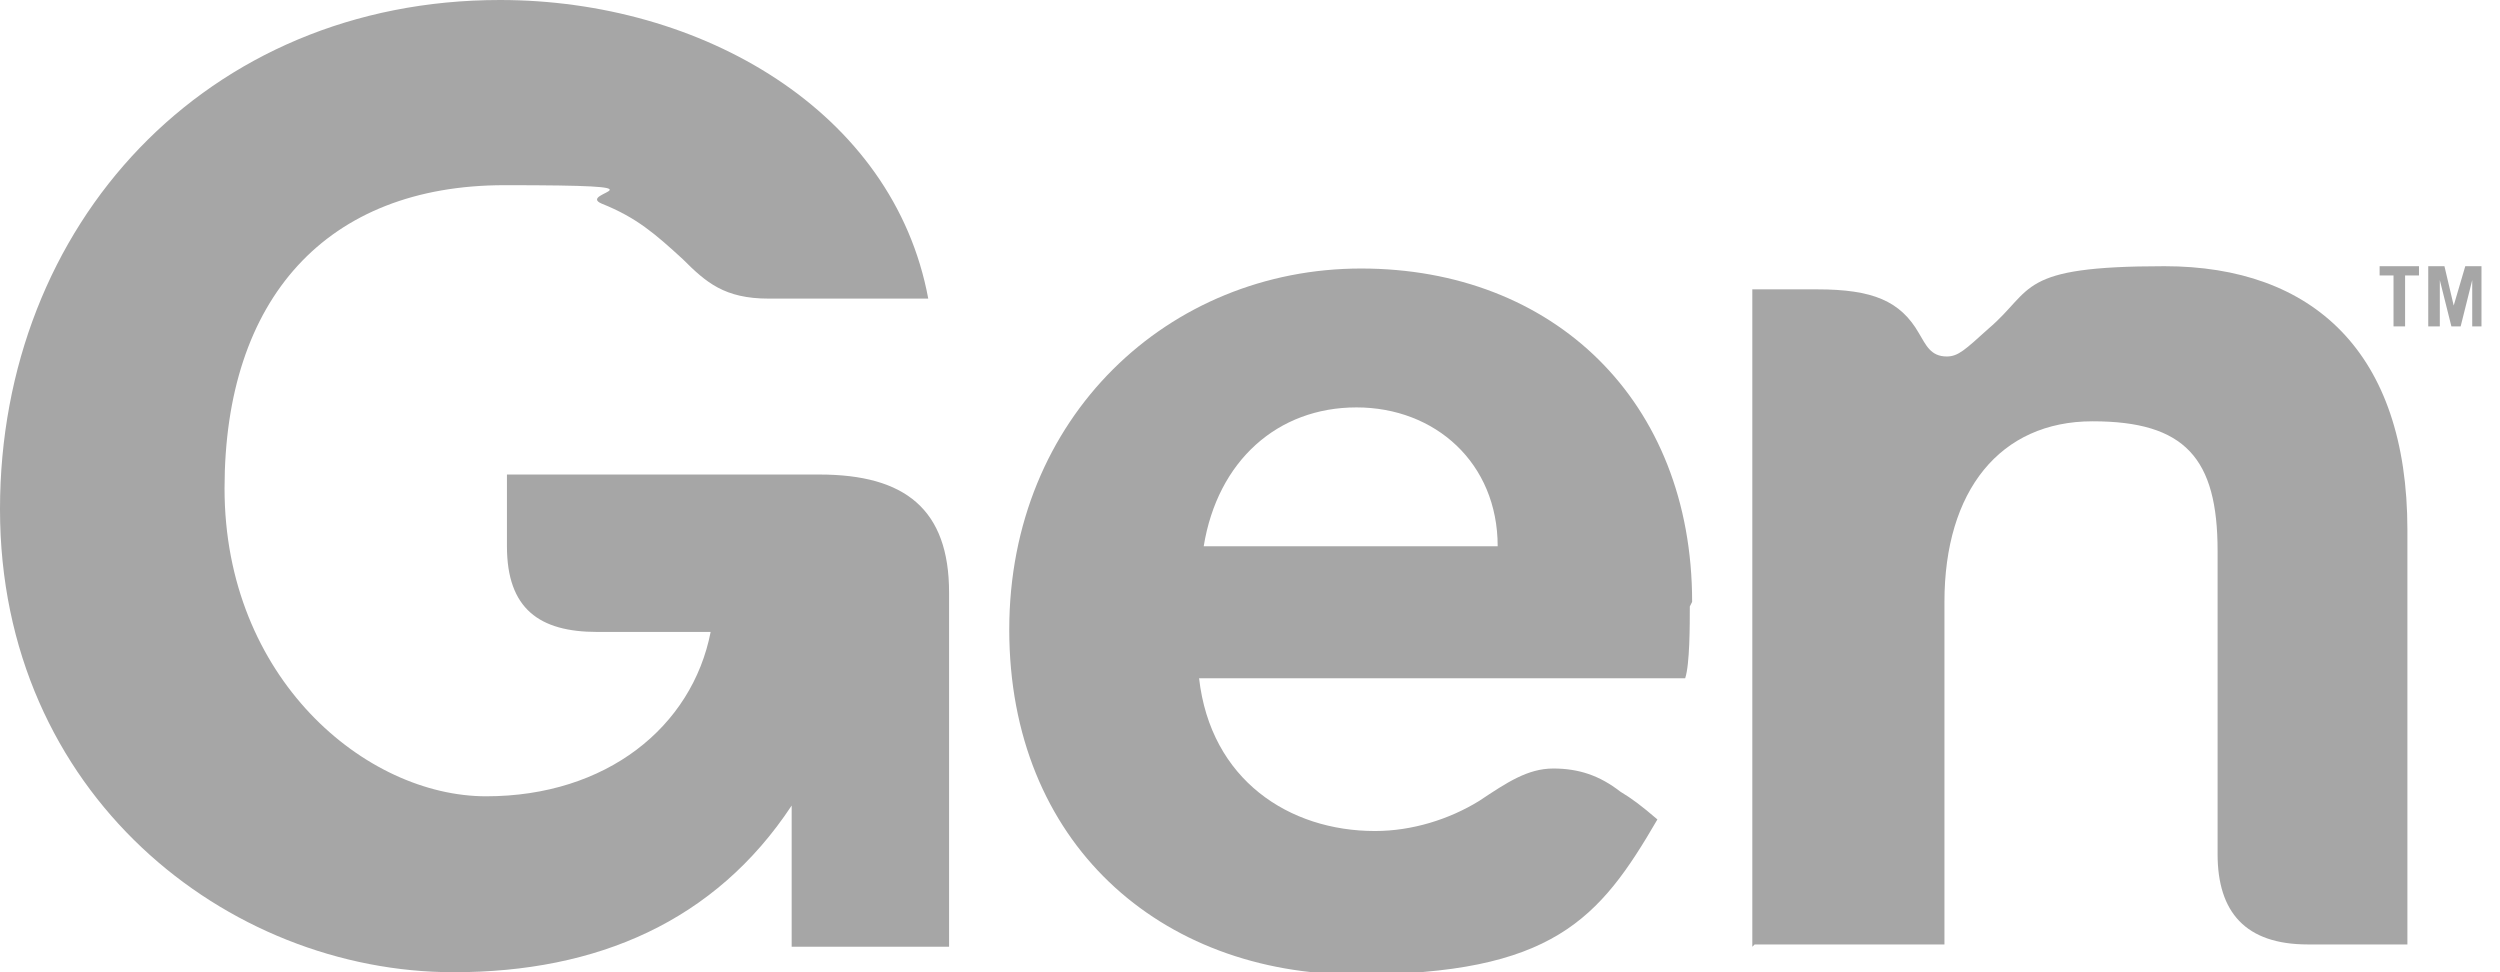
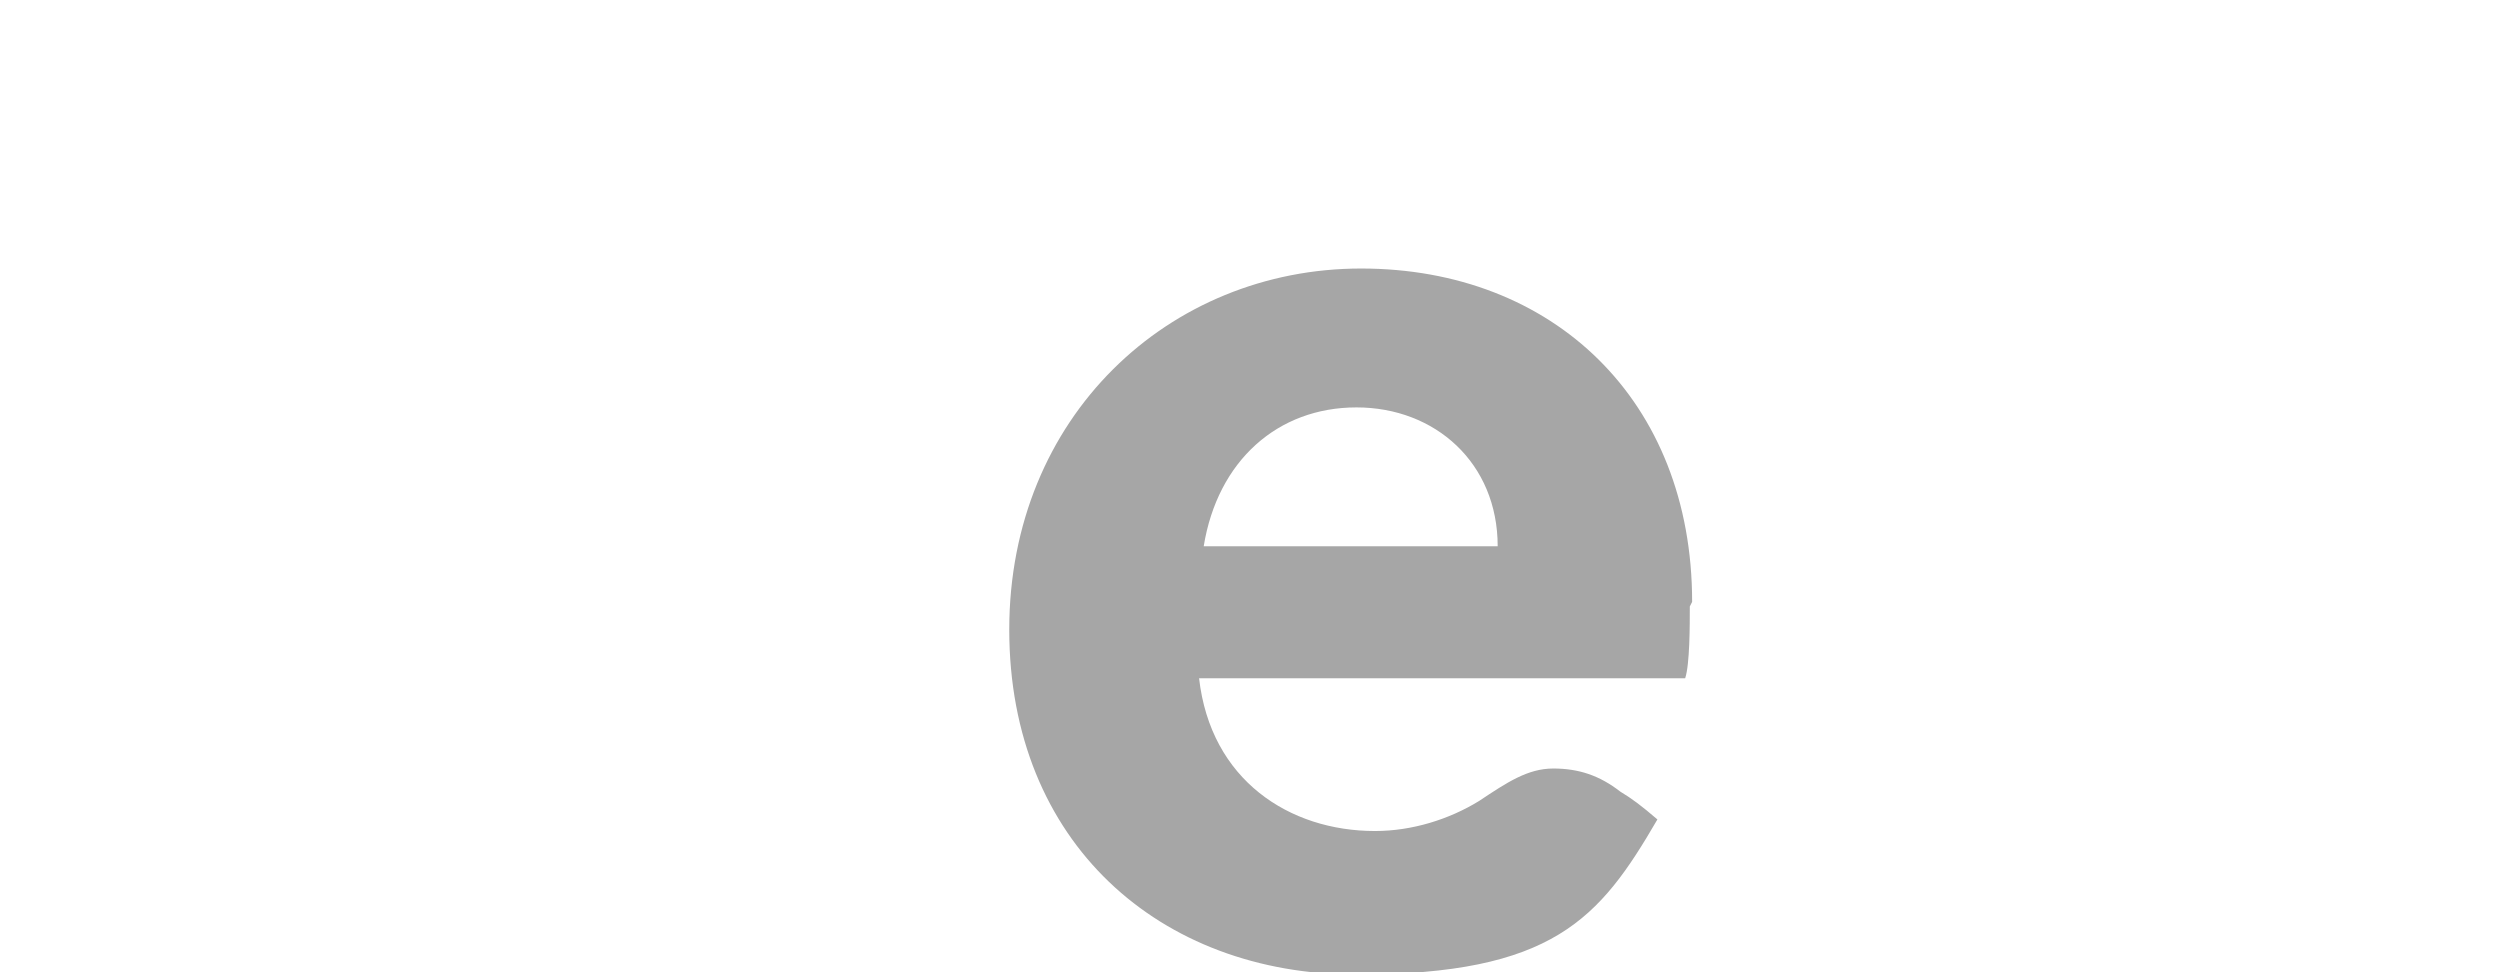
<svg xmlns="http://www.w3.org/2000/svg" id="Layer_1" version="1.1" viewBox="0 0 108 42">
  <defs>
    <style>
      .st0 {
        fill: #a6a6a6;
      }
    </style>
  </defs>
-   <path class="st0" d="M19.6,42c6.2,0,11.3-2.2,14.6-7.2v6.1h6.8v-15.3c0-3.6-1.9-5.1-5.6-5.1h-13.5v3.1c0,2.7,1.4,3.7,3.9,3.7h4.9c-.8,4.1-4.5,7.1-9.7,7.1s-11.3-5.1-11.3-13.3,4.4-13.1,12.1-13.1,3,.3,4.2.8c1.5.6,2.3,1.3,3.5,2.4,1,1,1.8,1.7,3.7,1.7h6.9C38.6,4.8,30.3,0,21.6,0,8.9,0,0,9.7,0,22s9.8,20,19.6,20Z" />
  <path class="st0" d="M73.1,26c0-8.7-6-14.4-14.3-14.4s-15.2,6.4-15.2,15.6,6.5,14.9,15,14.9,10.5-2.4,13-6.7c-.7-.6-1.1-.9-1.6-1.2-.9-.7-1.8-1-2.9-1s-2,.6-3.2,1.4c-1.3.8-2.9,1.3-4.5,1.3-3.7,0-7.1-2.2-7.6-6.6h21c.2-.6.2-2.3.2-3.1h0ZM64.8,23.6h-12.8c.6-3.7,3.2-6,6.6-6s6.1,2.4,6.1,6h0Z" />
-   <path class="st0" d="M75.8,40.8h8.2v-14.8c0-4.8,2.4-7.8,6.4-7.8s5.4,1.6,5.4,5.6v13.1c0,2.5,1.2,3.9,3.9,3.9h4.3v-17.9c0-7.7-4.1-11.4-10.5-11.4s-5.6,1-7.6,2.7c-1,.9-1.3,1.2-1.8,1.2-.7,0-.9-.5-1.2-1-.8-1.4-2-1.9-4.4-1.9h-2.8v28.4h0Z" />
-   <path class="st0" d="M104.5,11.5v.4h-.6v2.2h-.5v-2.2h-.6v-.4h1.8Z" />
-   <path class="st0" d="M104.9,14.1v-2.6h.7l.4,1.7.5-1.7h.7v2.6h-.4v-2h0l-.5,2h-.4l-.5-2h0v2h-.4Z" />
</svg>